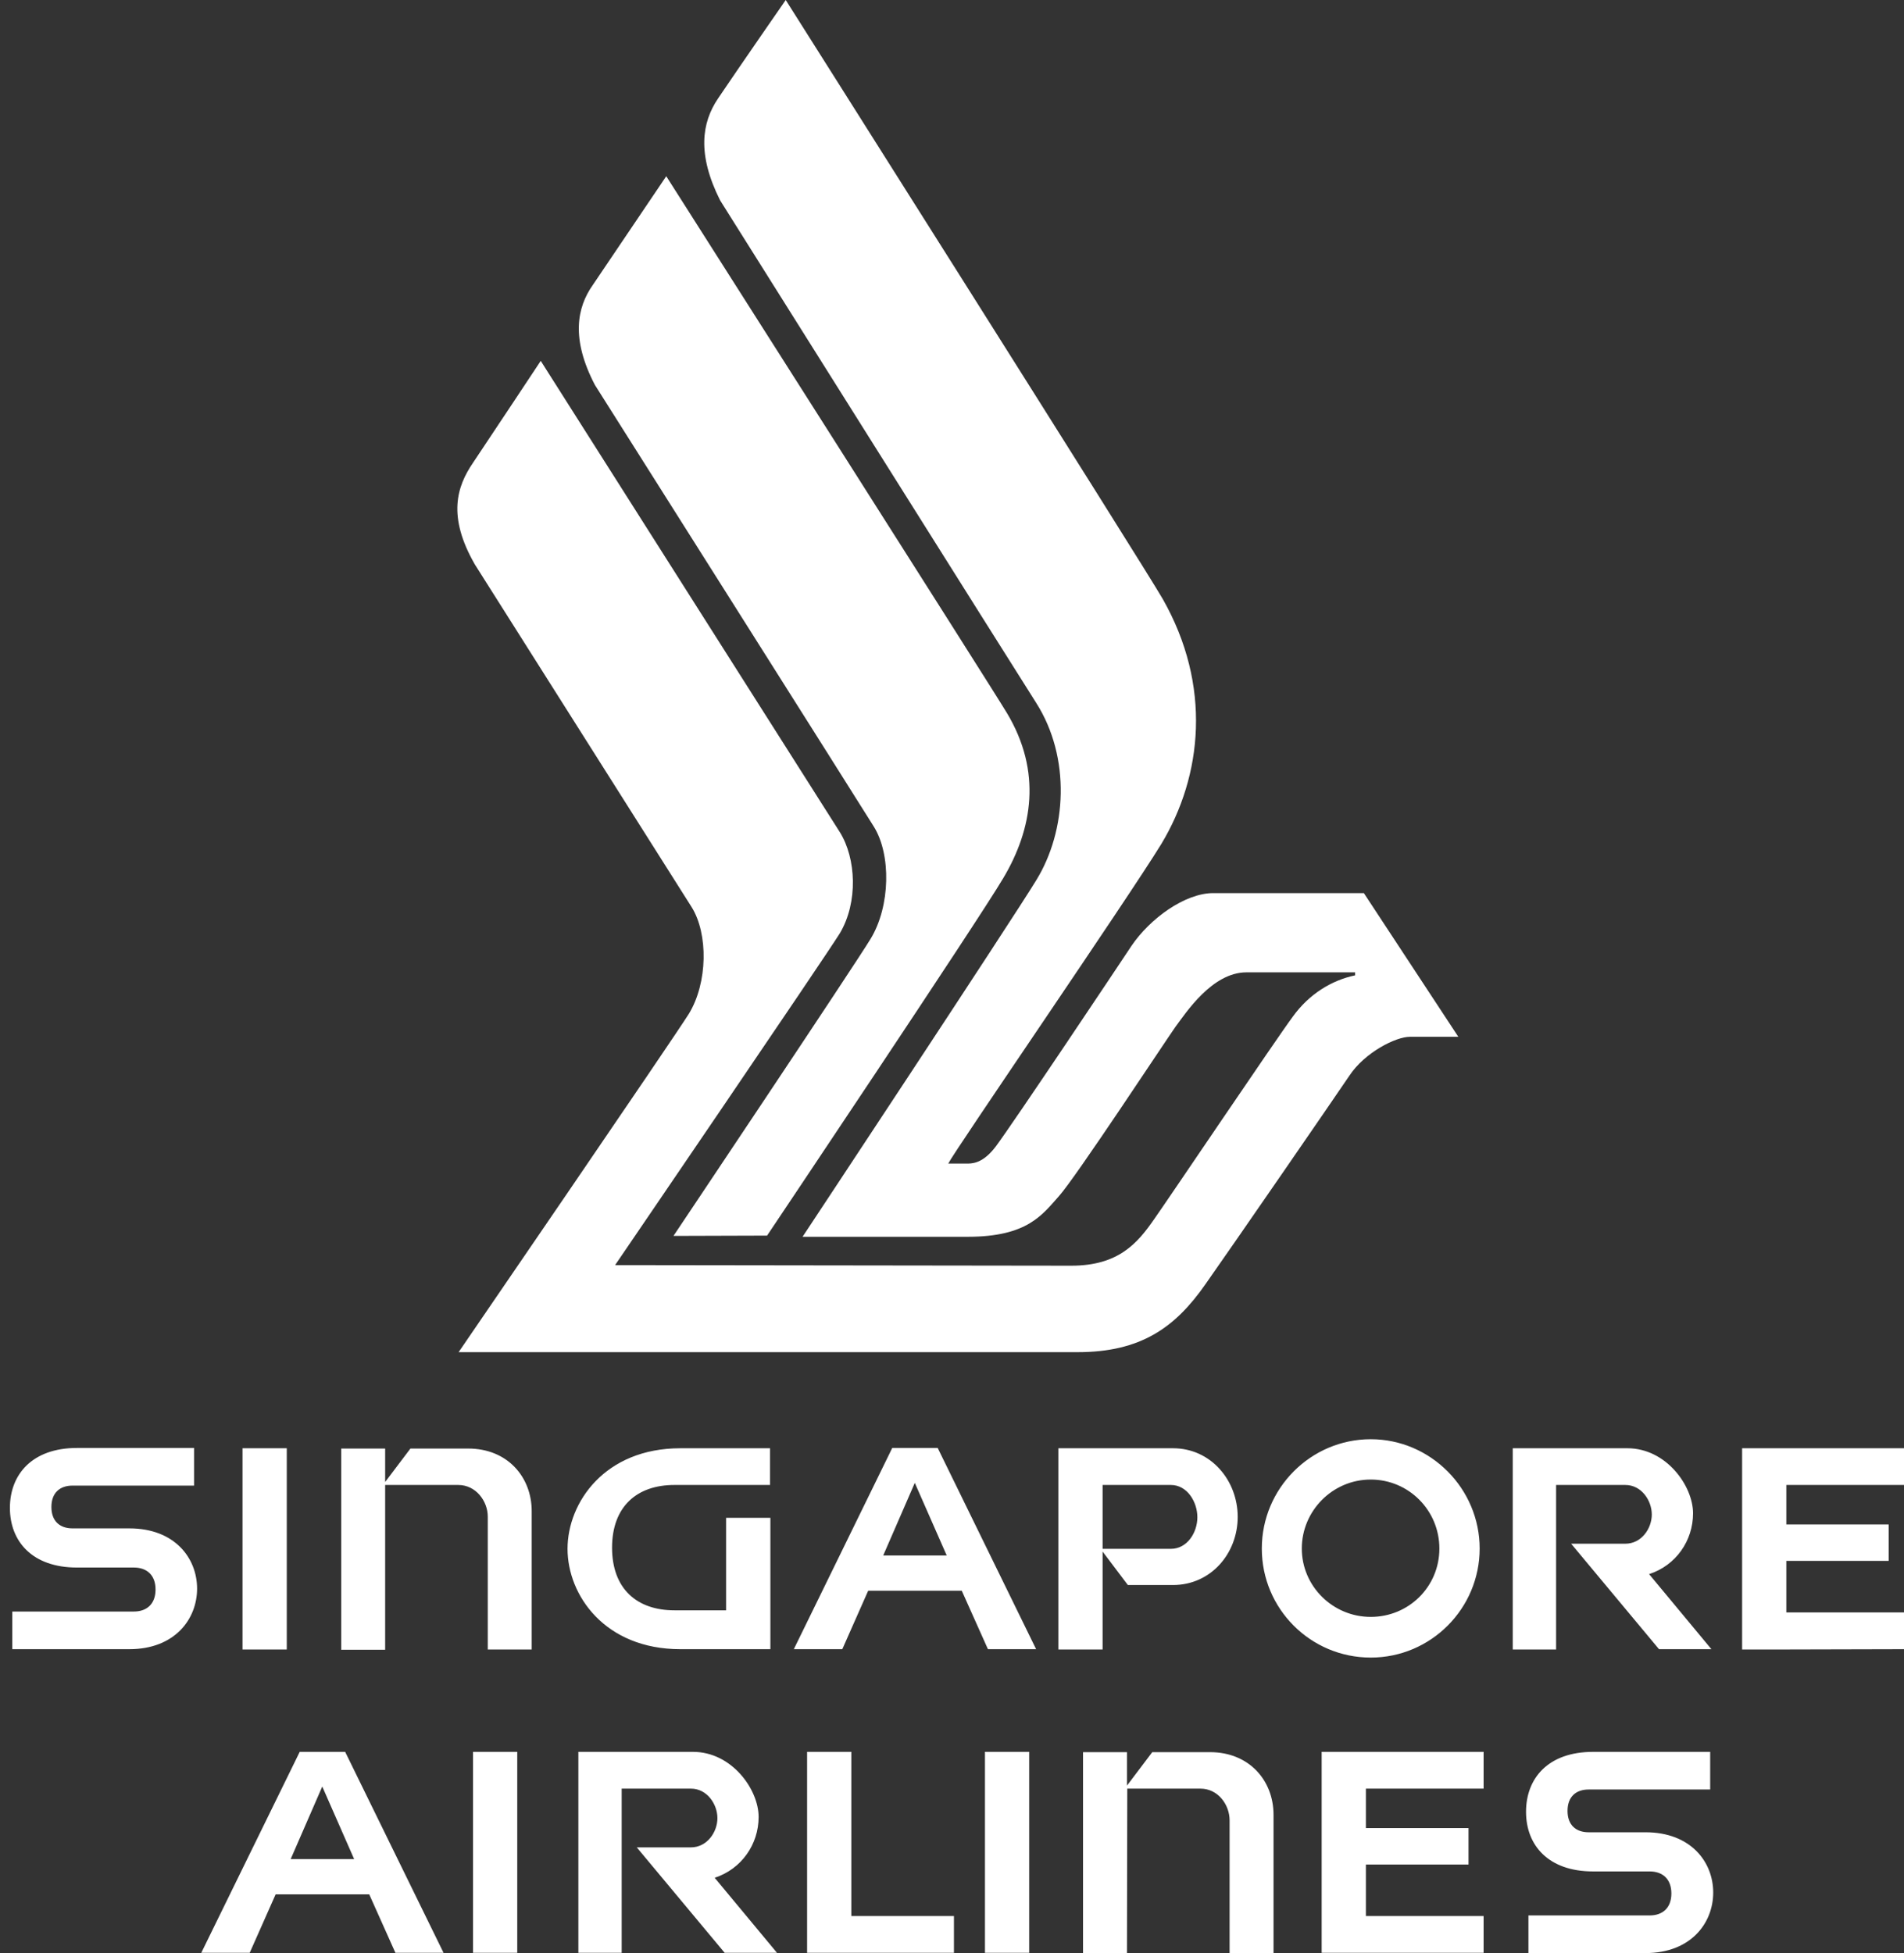
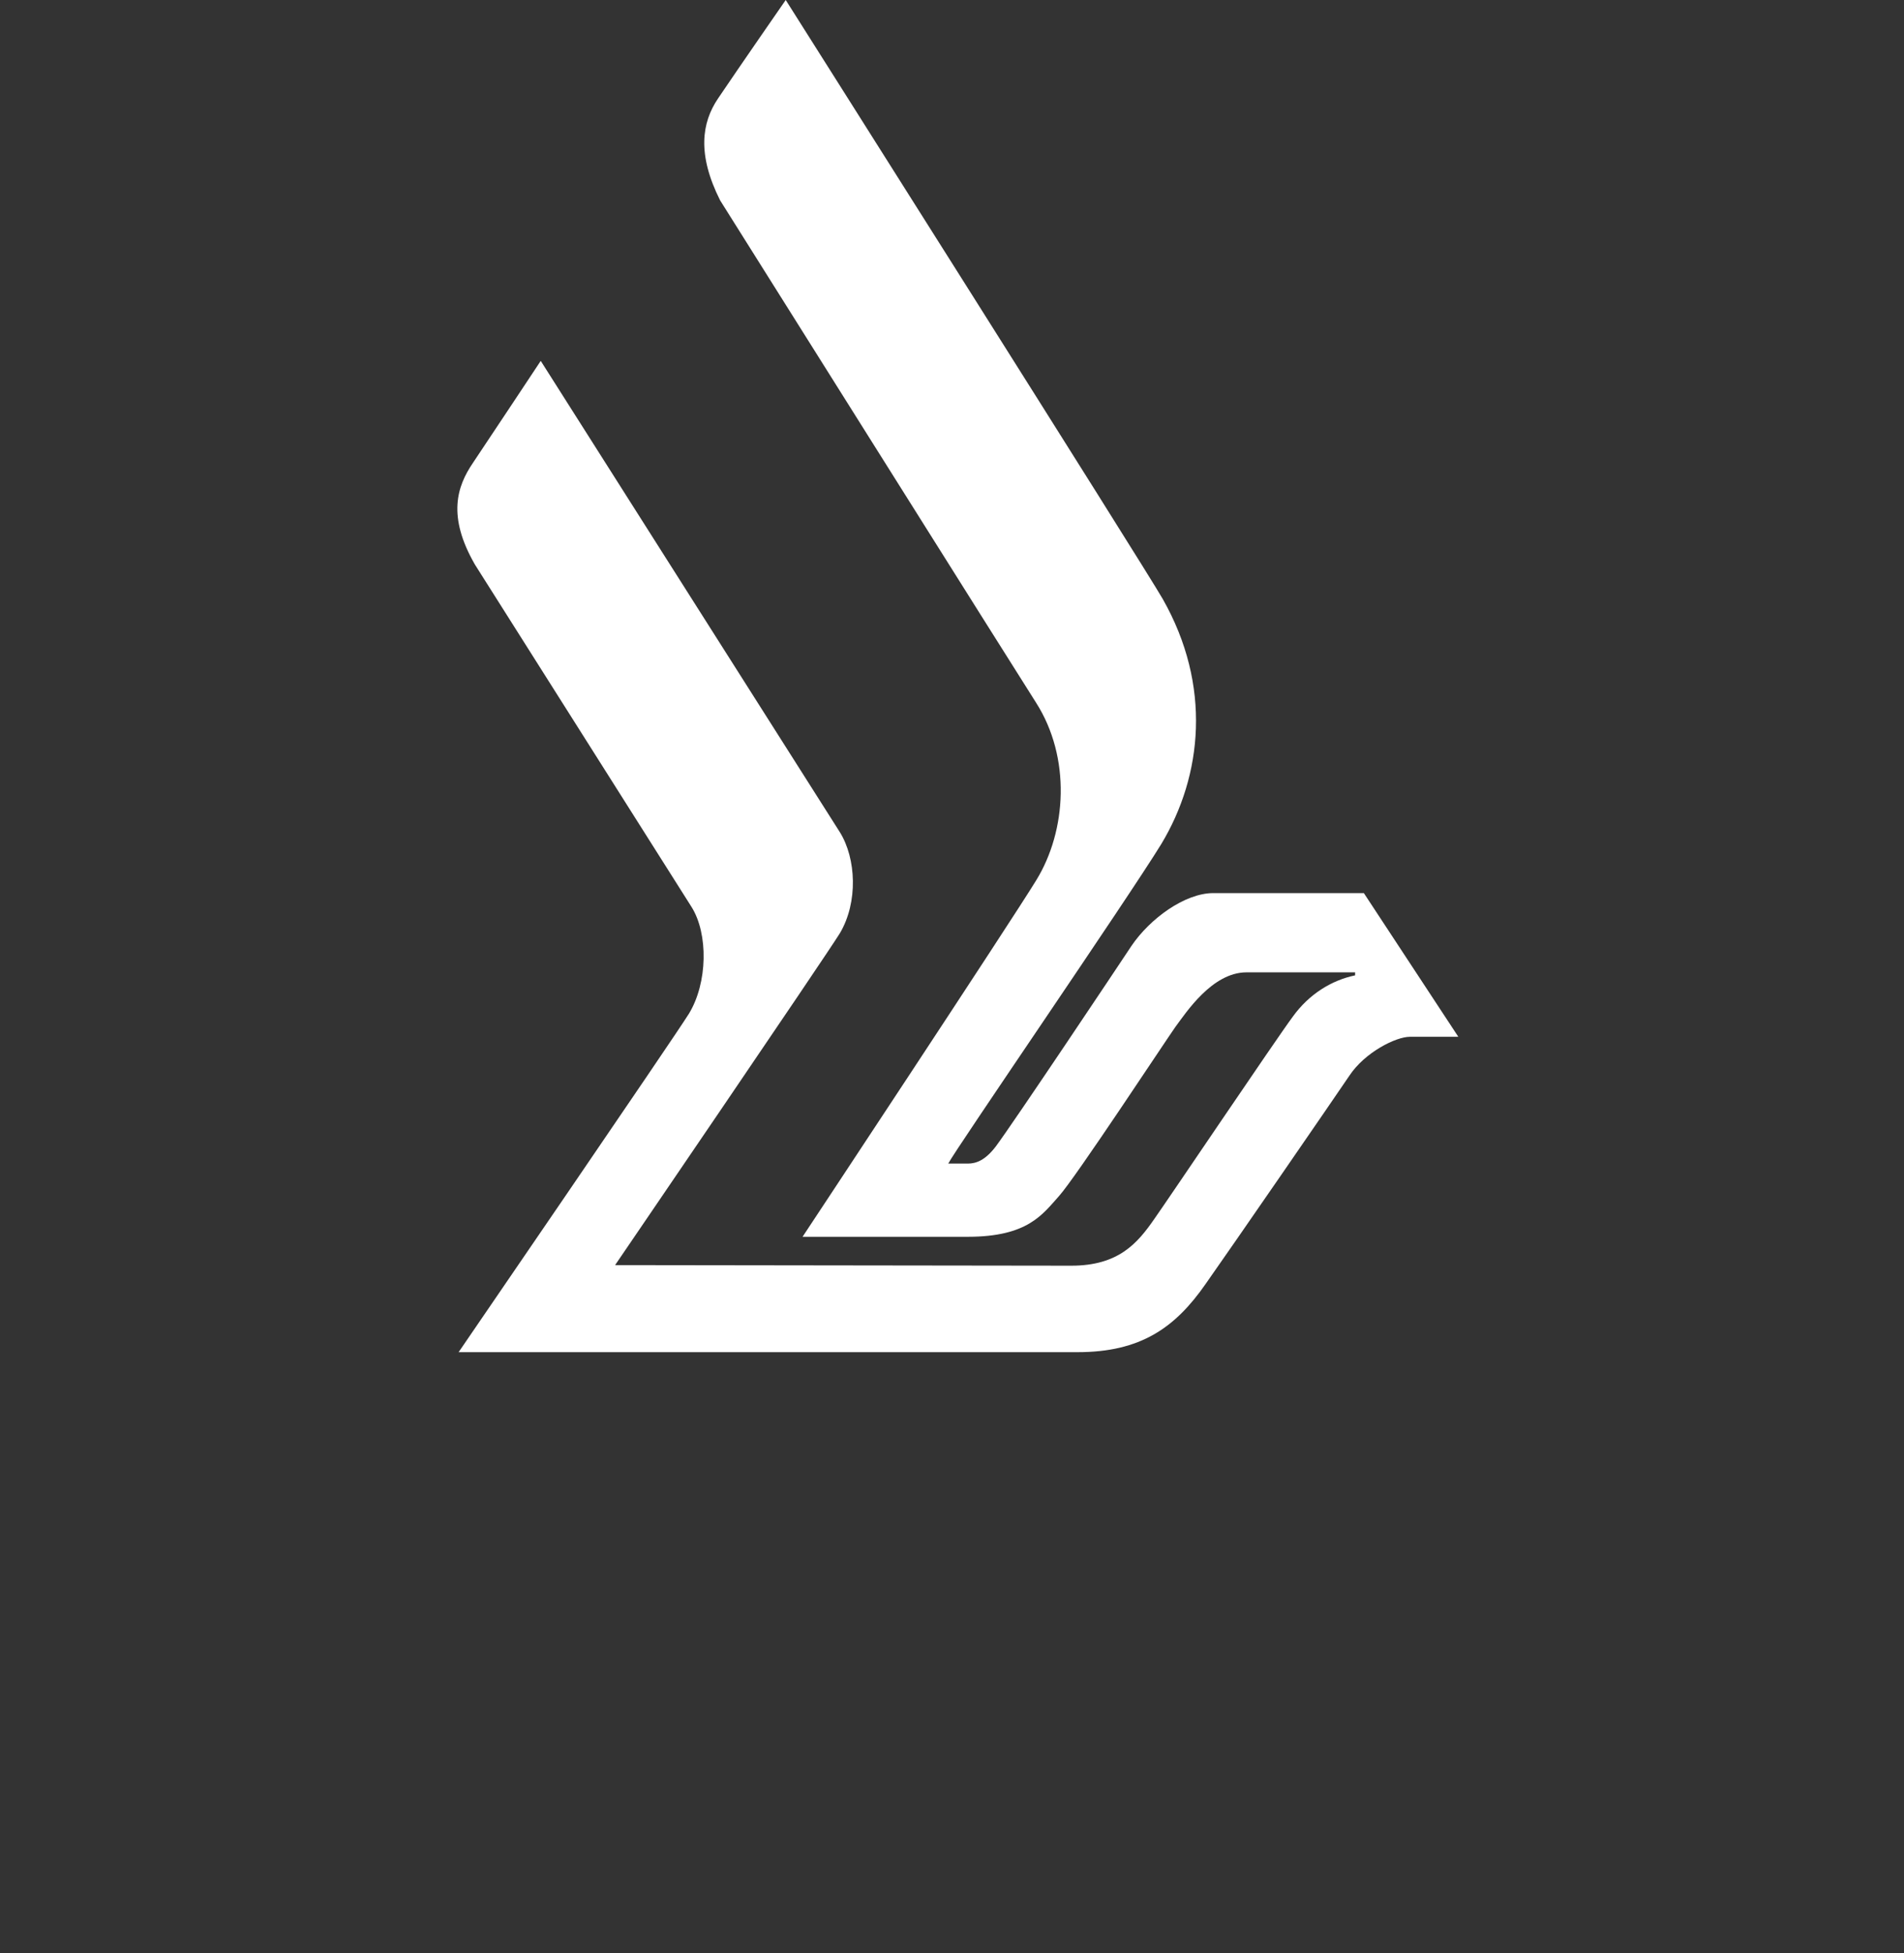
<svg xmlns="http://www.w3.org/2000/svg" width="39" height="40" viewBox="0 0 39 40" fill="none">
  <rect x="0" y="0" width="39" height="40" fill="#333333" stroke="none" />
-   <path d="M13.795 25.312C13.795 25.312 17.5 19.778 17.832 19.229C18.239 18.563 18.258 17.496 17.894 16.922C17.709 16.62 12.186 7.885 12.186 7.885C11.693 6.941 11.816 6.299 12.143 5.836C12.685 5.034 13.647 3.609 13.647 3.609C13.647 3.609 20.347 14.134 20.625 14.603C21.346 15.806 21.149 16.978 20.551 17.983C20.051 18.834 15.712 25.306 15.712 25.306" fill="white" />
  <path d="M12.599 25.91C12.599 25.91 16.883 19.63 17.204 19.112C17.58 18.476 17.537 17.582 17.204 17.045C17.025 16.761 11.076 7.391 11.076 7.391C11.076 7.391 10.022 8.982 9.69 9.476C9.357 9.963 9.159 10.574 9.727 11.561C9.727 11.561 13.986 18.291 14.165 18.575C14.51 19.124 14.498 20.13 14.109 20.765C13.789 21.277 9.394 27.693 9.394 27.693H22.073C23.362 27.693 24.071 27.193 24.693 26.299C25.229 25.54 27.319 22.505 27.64 22.03C27.954 21.555 28.589 21.234 28.879 21.234H29.871L27.936 18.291H24.853C24.268 18.291 23.553 18.816 23.177 19.371C22.887 19.809 20.773 22.974 20.397 23.48C20.181 23.763 19.996 23.831 19.823 23.831C19.731 23.831 19.454 23.831 19.423 23.831C19.546 23.578 23.09 18.421 23.787 17.286C24.631 15.885 24.823 14.041 23.818 12.27C23.454 11.629 16.094 0 16.094 0C16.094 0 15.114 1.413 14.707 2.018C14.374 2.511 14.276 3.159 14.75 4.103C14.75 4.103 20.933 13.942 21.223 14.393C21.938 15.515 21.852 17.014 21.223 18.032C20.711 18.871 16.439 25.33 16.439 25.33H19.823C21.05 25.33 21.352 24.874 21.691 24.497C22.03 24.121 23.867 21.326 24.077 21.03C24.293 20.741 24.829 19.914 25.532 19.914H27.757V19.976C27.282 20.074 26.814 20.358 26.481 20.821C26.142 21.277 23.91 24.59 23.639 24.972C23.3 25.46 22.912 25.922 21.944 25.922" fill="white" />
-   <path d="M1.583 32.104H2.742C3.007 32.104 3.186 32.258 3.186 32.554C3.186 32.85 3.007 33.005 2.742 33.005H0.252V33.776H2.65C3.581 33.776 4.037 33.159 4.037 32.536C4.037 31.913 3.581 31.302 2.65 31.302C1.719 31.302 1.485 31.302 1.485 31.302C1.226 31.302 1.053 31.154 1.053 30.864C1.053 30.574 1.226 30.426 1.485 30.426H3.975V29.655H1.577C0.659 29.655 0.203 30.198 0.203 30.882C0.203 31.567 0.659 32.104 1.577 32.104M13.943 33.776H15.78V31.086H14.873V32.98H13.813C13.049 32.98 12.537 32.542 12.537 31.697C12.537 30.852 13.049 30.413 13.813 30.413H15.773V29.661H13.936C12.389 29.661 11.625 30.771 11.625 31.721C11.625 32.671 12.389 33.776 13.936 33.776M4.968 29.661H5.874V33.782H4.968V29.661ZM7.889 30.413H9.387C9.751 30.413 9.991 30.747 9.991 31.061V33.782H10.891V30.95C10.891 30.247 10.392 29.667 9.591 29.667H8.407L7.889 30.352V29.667H6.989V33.788H7.889M31.874 30.413H33.292C33.625 30.413 33.834 30.734 33.834 31.018C33.834 31.302 33.625 31.616 33.292 31.616H32.182L33.982 33.776H35.055L33.779 32.239C34.328 32.061 34.679 31.555 34.679 30.993C34.679 30.432 34.13 29.661 33.335 29.661H30.986V33.782H31.874M39 33.776V33.023H36.59V31.968H38.686V31.222H36.59V30.413H39V29.661H35.684V33.782H36.59M18.738 30.37L19.392 31.857H18.091L18.738 30.37ZM17.783 32.579H19.7L20.236 33.776H21.223L19.207 29.655H18.276L16.26 33.776H17.253M22.585 30.413H23.984C24.317 30.413 24.526 30.759 24.526 31.074C24.526 31.388 24.317 31.721 23.984 31.721H22.585V30.42M22.585 31.777L23.102 32.462H24.027C24.804 32.462 25.352 31.814 25.352 31.067C25.352 30.321 24.804 29.661 24.027 29.661H21.679V33.782H22.585M28.077 30.302C28.854 30.302 29.483 30.932 29.483 31.715C29.483 32.499 28.854 33.115 28.077 33.115C27.3 33.115 26.665 32.486 26.665 31.715C26.665 30.944 27.294 30.302 28.077 30.302ZM28.077 33.948C29.31 33.948 30.308 32.943 30.308 31.715C30.308 30.488 29.304 29.476 28.077 29.476C26.85 29.476 25.846 30.481 25.846 31.715C25.846 32.949 26.844 33.948 28.077 33.948ZM20.175 35.879H21.081V39.994H20.175V35.879ZM19.54 39.994V39.241H17.438V35.879H16.532V39.994H17.438M6.601 36.589L7.254 38.075H5.954L6.601 36.589ZM5.646 38.797H7.563L8.099 39.994H9.085L7.07 35.879H6.139L4.123 39.994H5.115M12.734 36.632H14.152C14.485 36.632 14.695 36.953 14.695 37.236C14.695 37.52 14.485 37.835 14.152 37.835H13.043L14.843 39.994H15.915L14.639 38.458C15.188 38.279 15.539 37.773 15.539 37.212C15.539 36.65 14.991 35.879 14.195 35.879H11.847V39.994H12.734M9.689 35.879H10.595V39.994H9.689V35.879ZM32.639 38.328H33.791C34.056 38.328 34.235 38.483 34.235 38.779C34.235 39.075 34.056 39.229 33.791 39.229H31.307V40H33.705C34.636 40 35.092 39.383 35.092 38.76C35.092 38.137 34.636 37.526 33.705 37.526C32.774 37.526 32.54 37.526 32.54 37.526C32.281 37.526 32.108 37.378 32.108 37.088C32.108 36.798 32.281 36.65 32.54 36.65H35.03V35.879H32.632C31.708 35.879 31.258 36.422 31.258 37.107C31.258 37.792 31.714 38.328 32.632 38.328M30.389 39.994V39.241H27.978V38.187H30.08V37.44H27.978V36.632H30.389V35.879H27.072V39.994H27.978M23.09 36.632H24.588C24.952 36.632 25.186 36.965 25.186 37.28V40H26.086V37.169C26.086 36.465 25.587 35.885 24.785 35.885H23.602L23.084 36.57V35.885H22.184V40H23.084" fill="white" />
</svg>